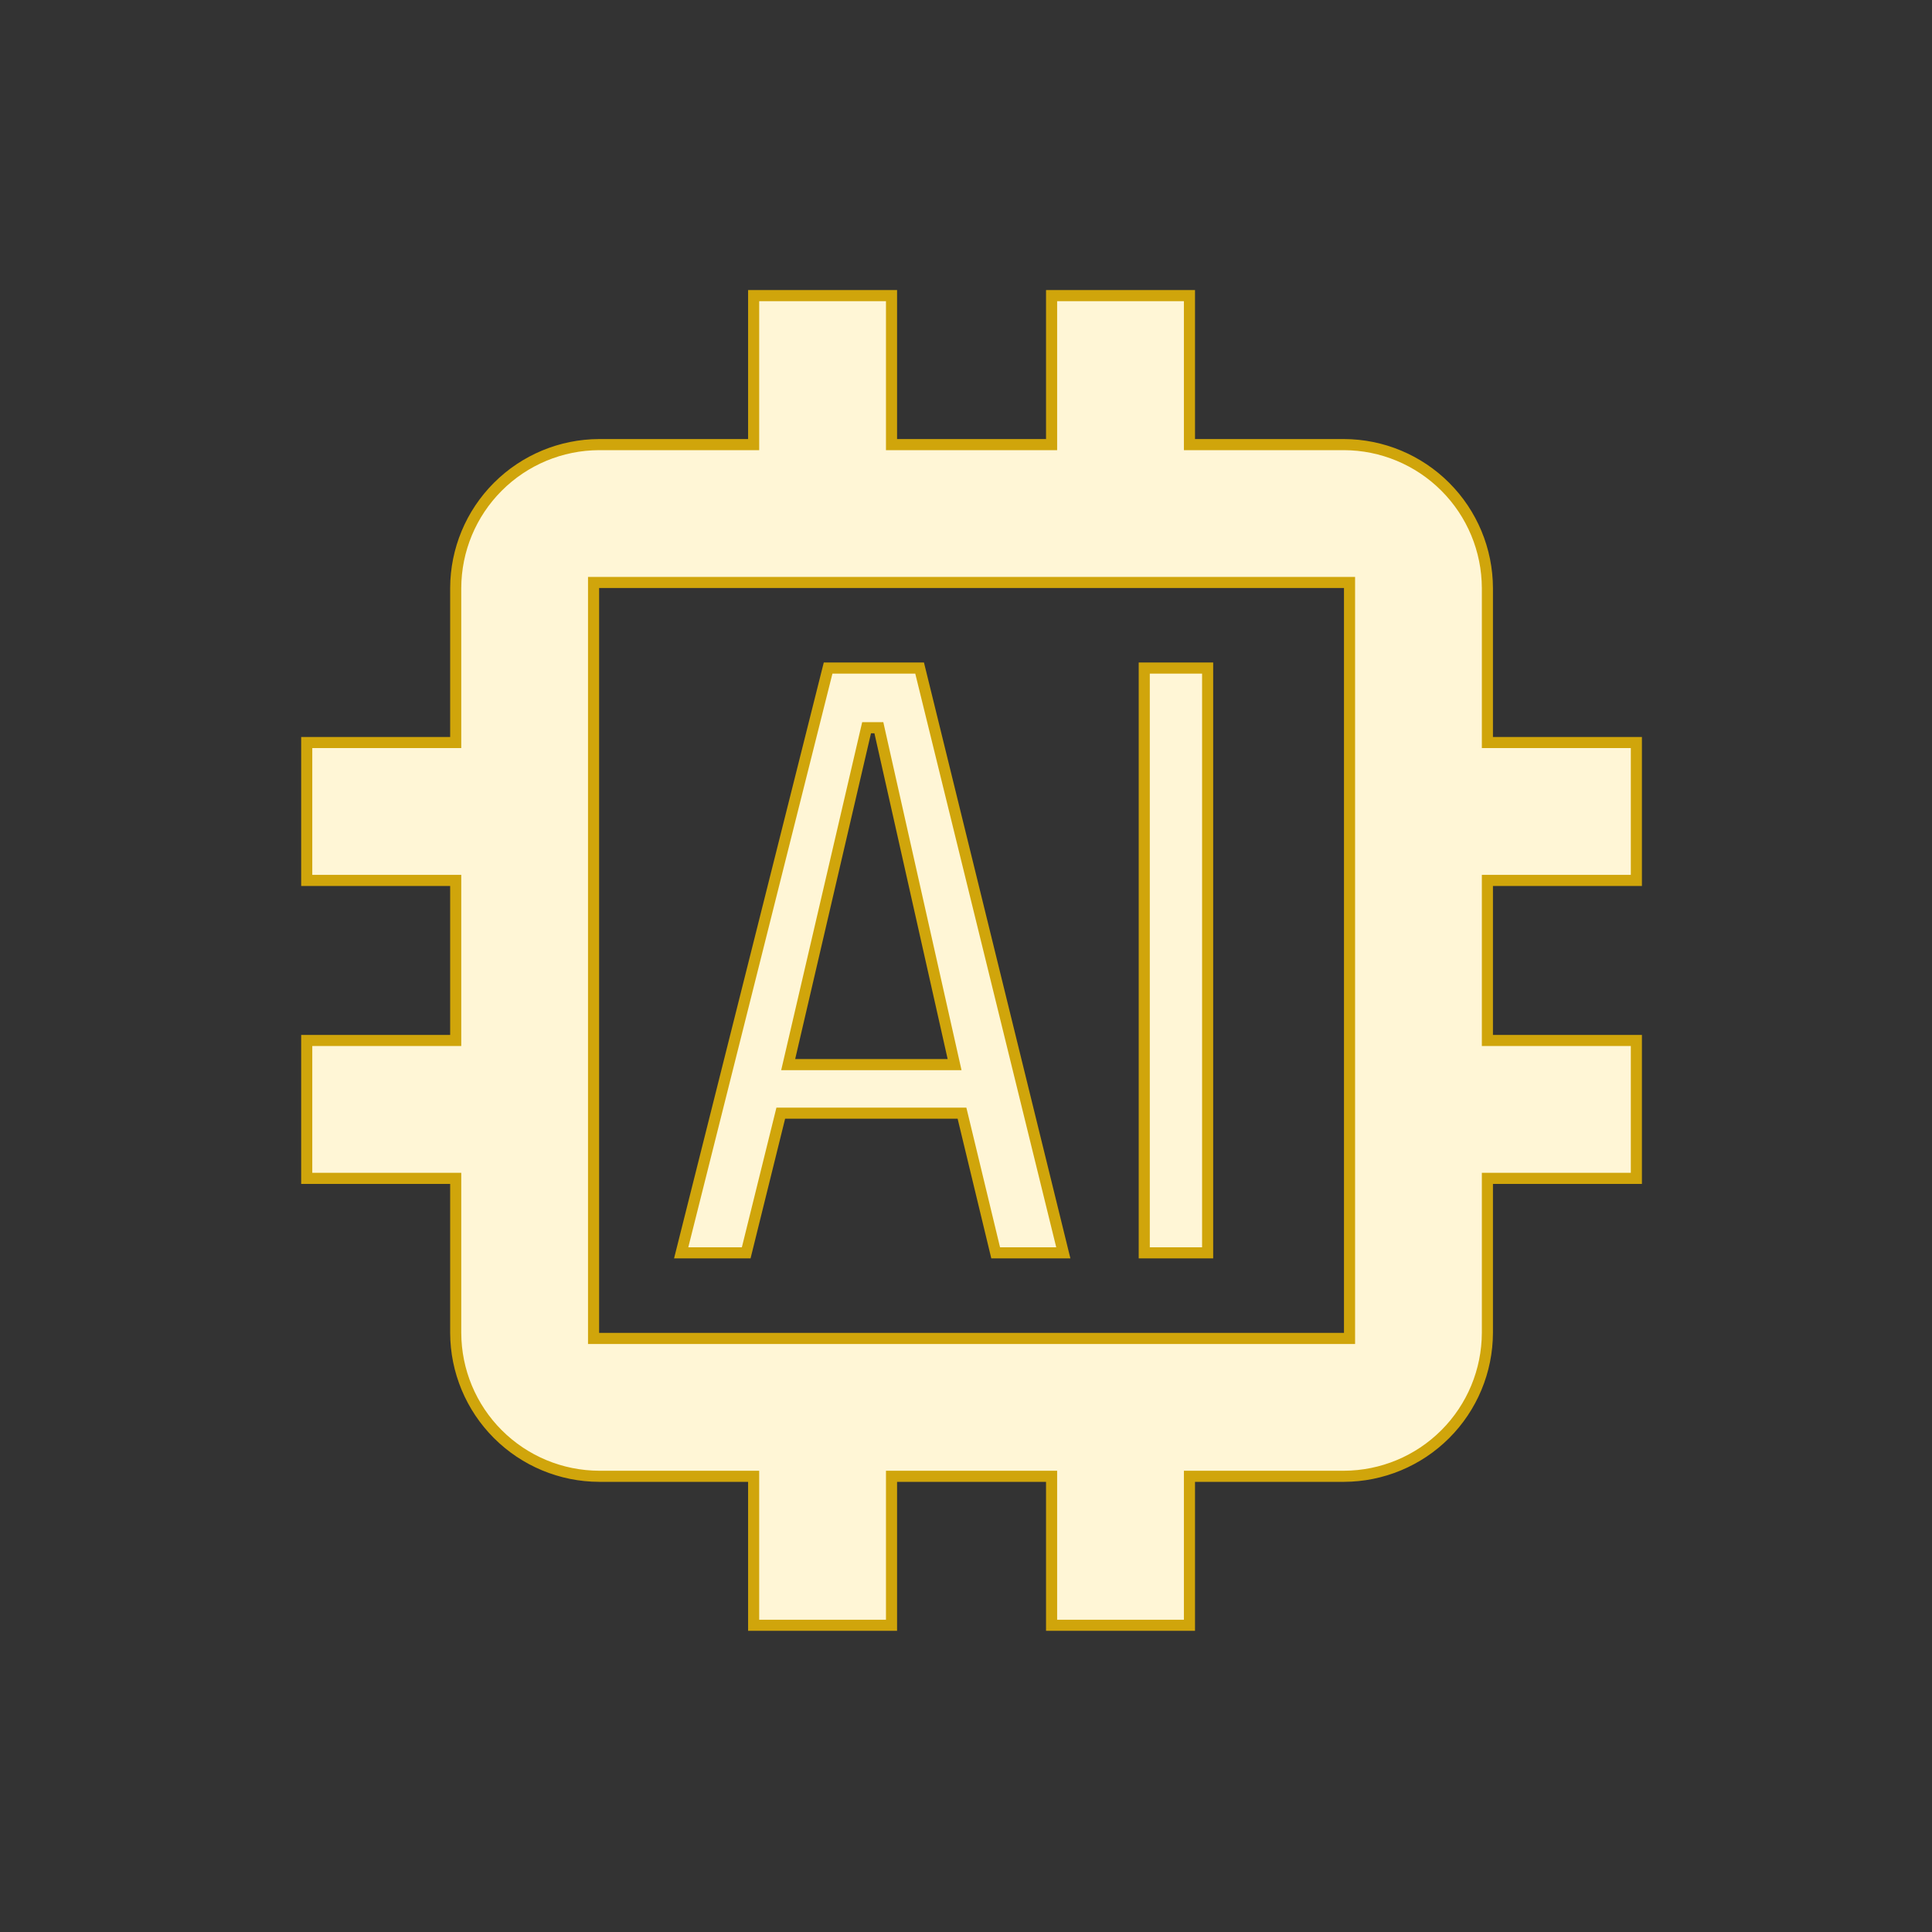
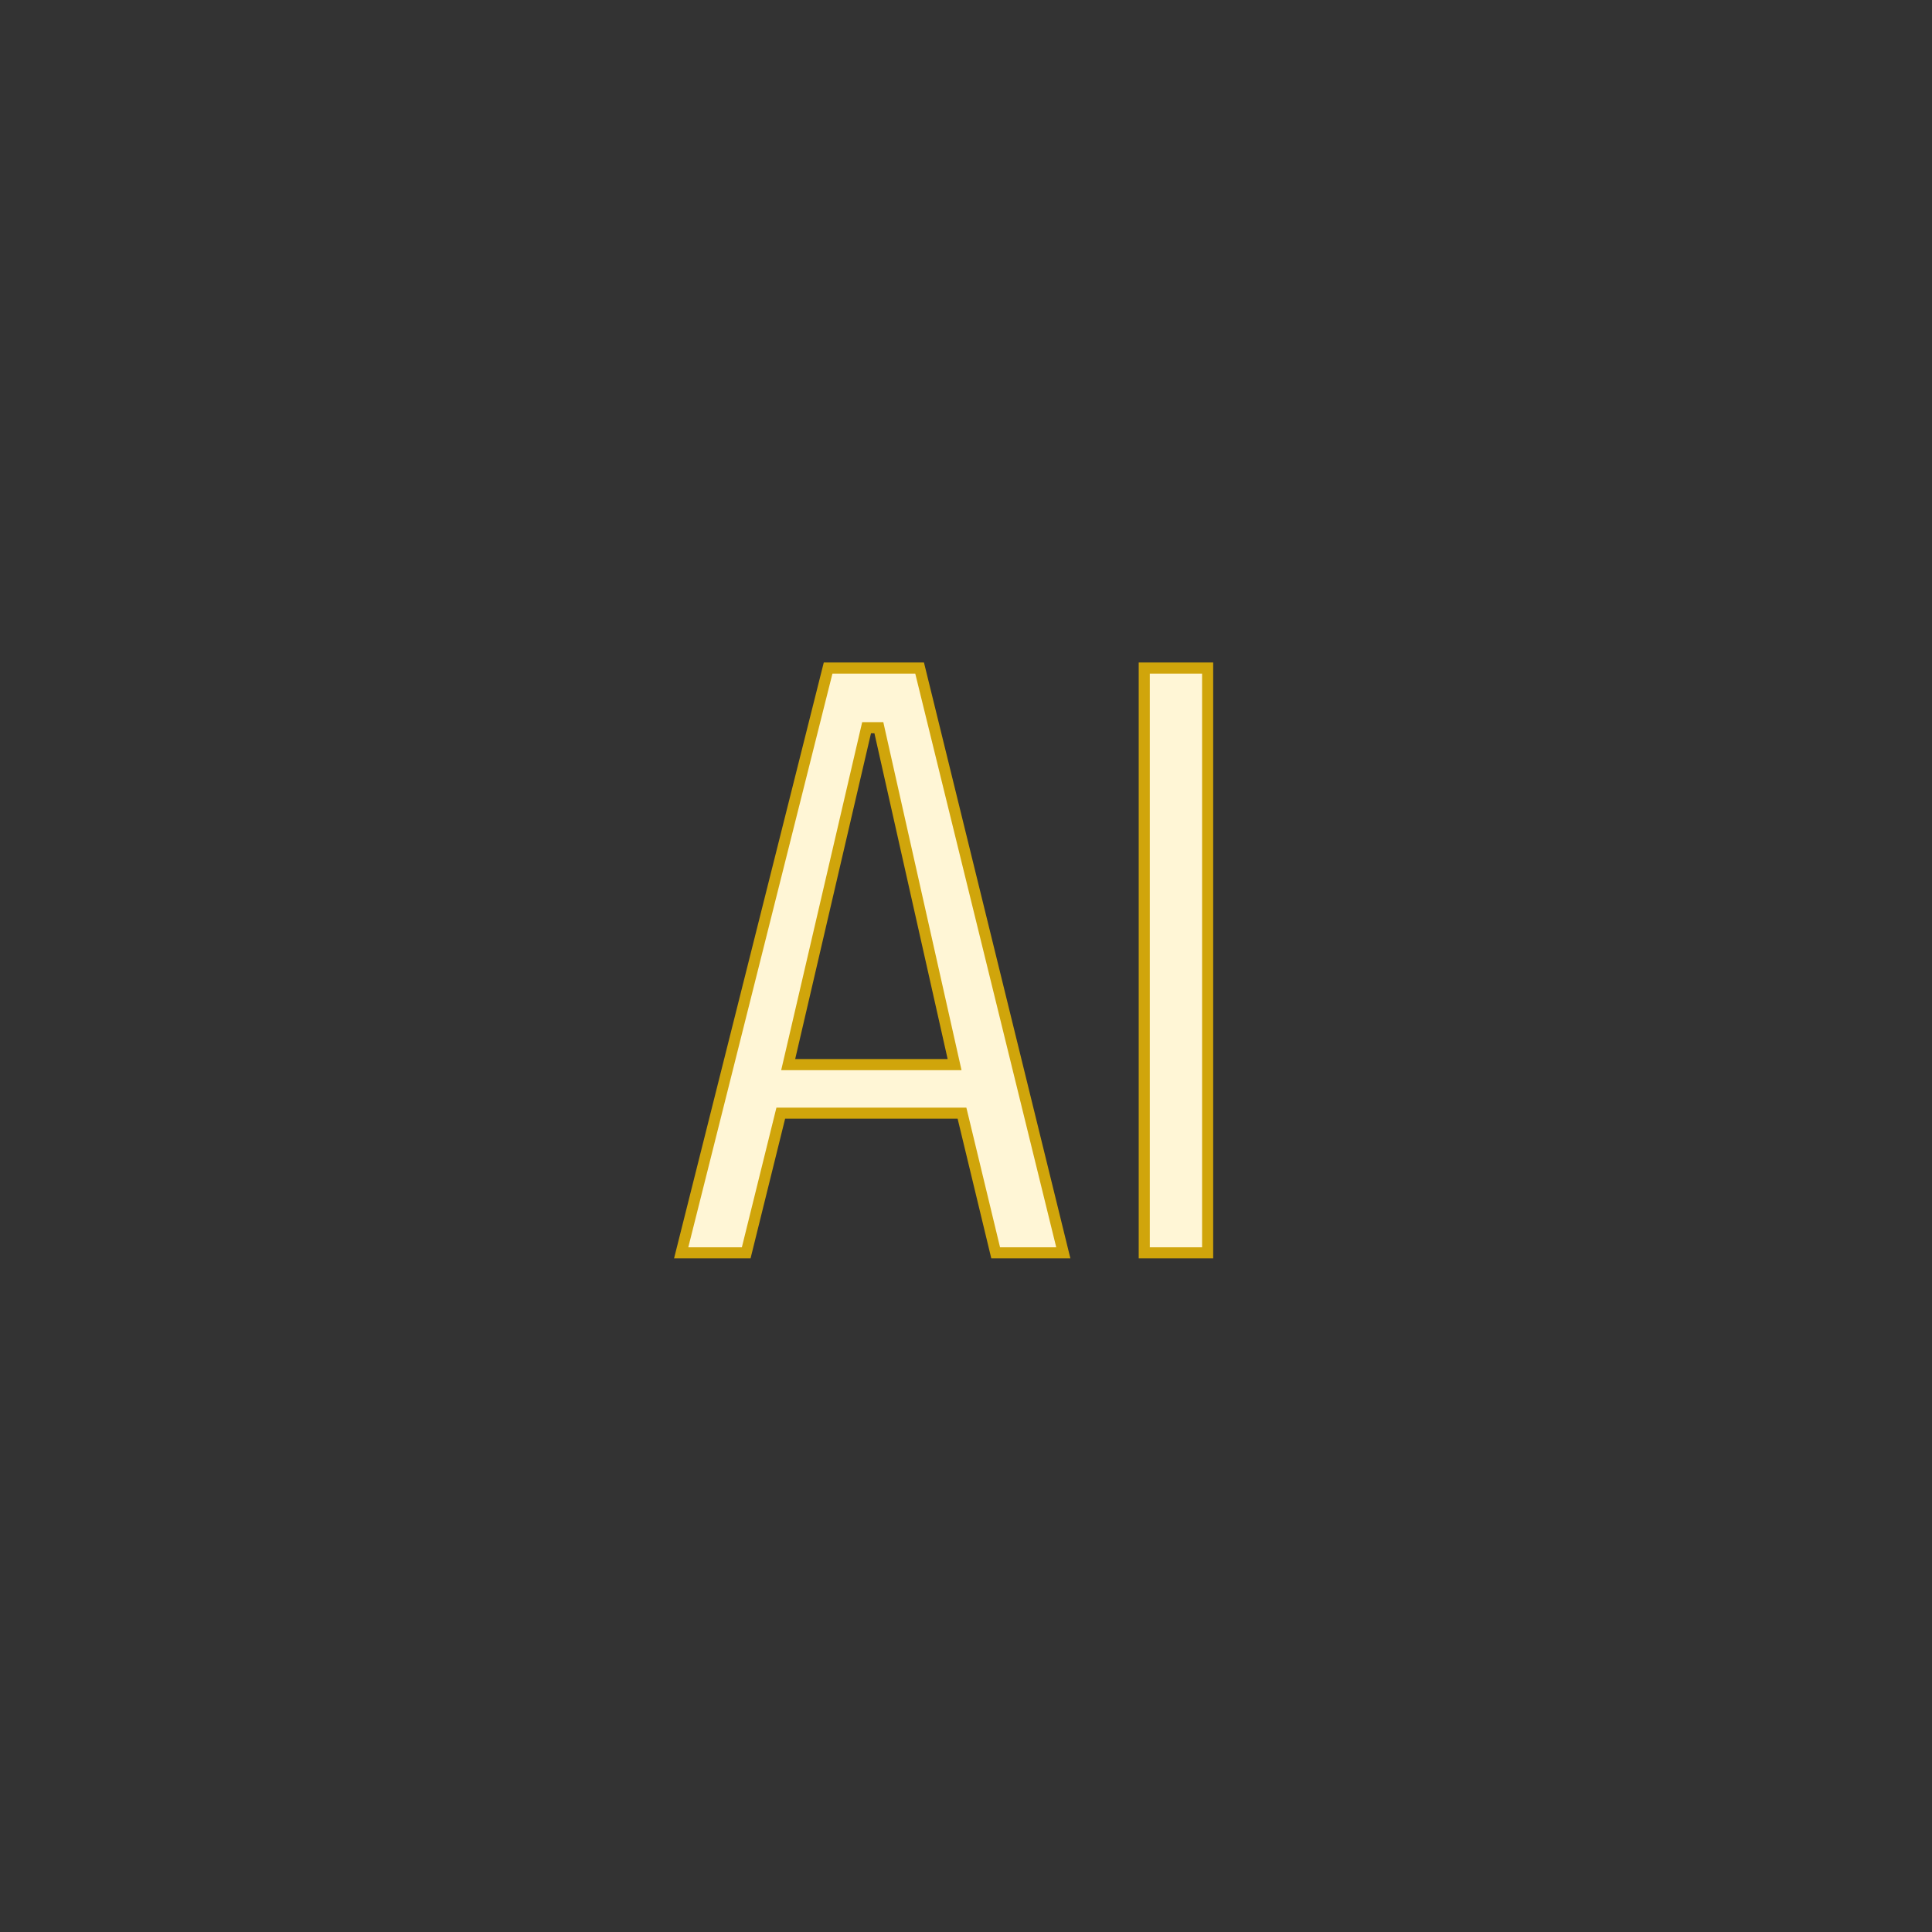
<svg xmlns="http://www.w3.org/2000/svg" width="174" height="174" viewBox="0 0 174 174" fill="none">
  <rect x="0" y="0" width="174" height="174" fill="#333333" stroke="none" />
-   <path d="M133.958 66.375V66.875H134.458H147.375V79.292H134.458H133.958V79.792V93.208V93.708H134.458H147.375V106.125H134.458H133.958V106.625V120.04C133.948 123.463 132.584 126.743 130.163 129.163C127.743 131.584 124.463 132.948 121.04 132.958H107.625H107.125V133.458V146.375H94.708V133.458V132.958H94.208H80.792H80.292V133.458V146.375H67.875V133.458V132.958H67.375H53.96C50.537 132.948 47.257 131.584 44.837 129.163C42.416 126.743 41.052 123.464 41.042 120.041V106.625V106.125H40.542H27.625V93.708H40.542H41.042V93.208V79.792V79.292H40.542H27.625V66.875H40.542H41.042V66.375V52.959C41.052 49.536 42.416 46.257 44.837 43.837C47.257 41.416 50.536 40.052 53.959 40.042H67.375H67.875V39.542V26.625H80.292V39.542V40.042H80.792H94.208H94.708V39.542V26.625H107.125V39.542V40.042H107.625H121.041C124.464 40.052 127.743 41.416 130.163 43.837C132.584 46.257 133.948 49.537 133.958 52.96V66.375ZM121.042 120.542H121.542V120.042V52.958V52.458H121.042H53.958H53.458V52.958V120.042V120.542H53.958H121.042Z" fill="#FFF6D6" stroke="#D0A50B" />
  <path d="M70.709 100.255H70.318L70.224 100.635L67.205 112.833H61.348L74.581 60.167H82.822L95.764 112.833H89.672L86.732 100.638L86.639 100.255H86.246H70.709ZM71.128 95.269L70.985 95.882H71.615H85.347H85.972L85.835 95.272L79.24 65.93L79.153 65.54H78.752H78.444H78.047L77.957 65.926L71.128 95.269ZM103.054 60.167H108.762V112.833H103.054V60.167Z" fill="#FFF6D6" stroke="#D0A50B" />
</svg>